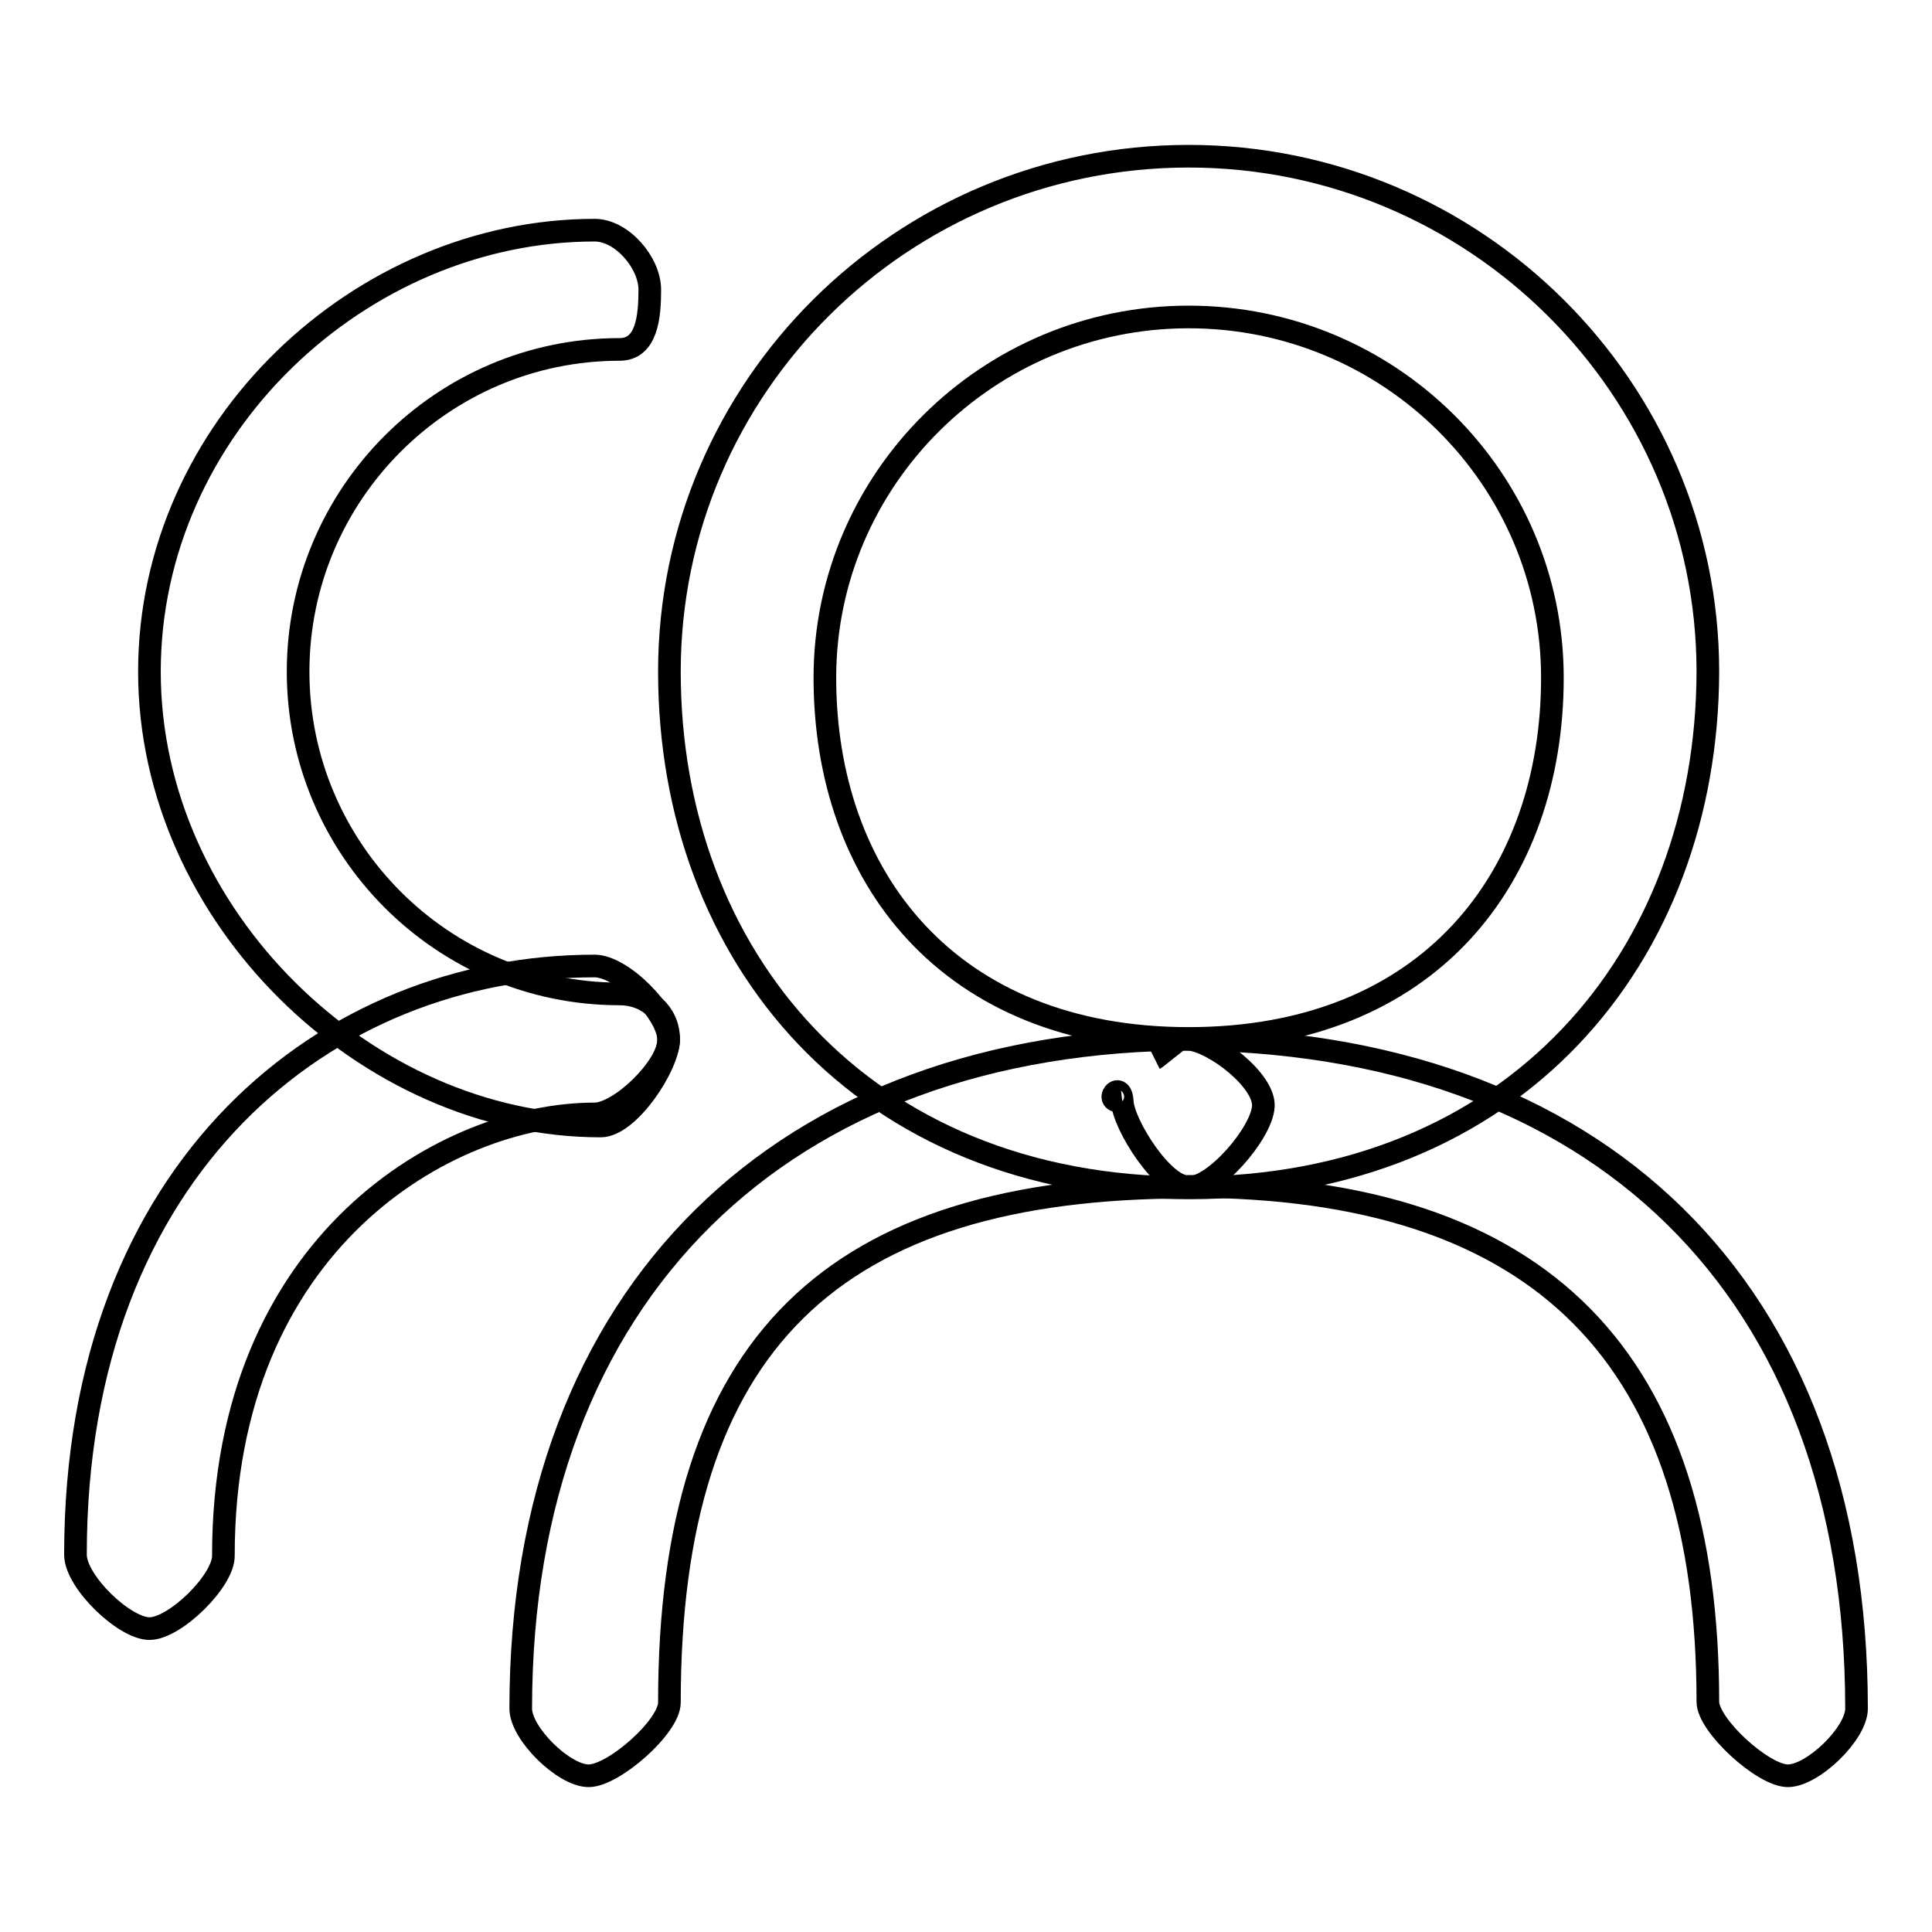
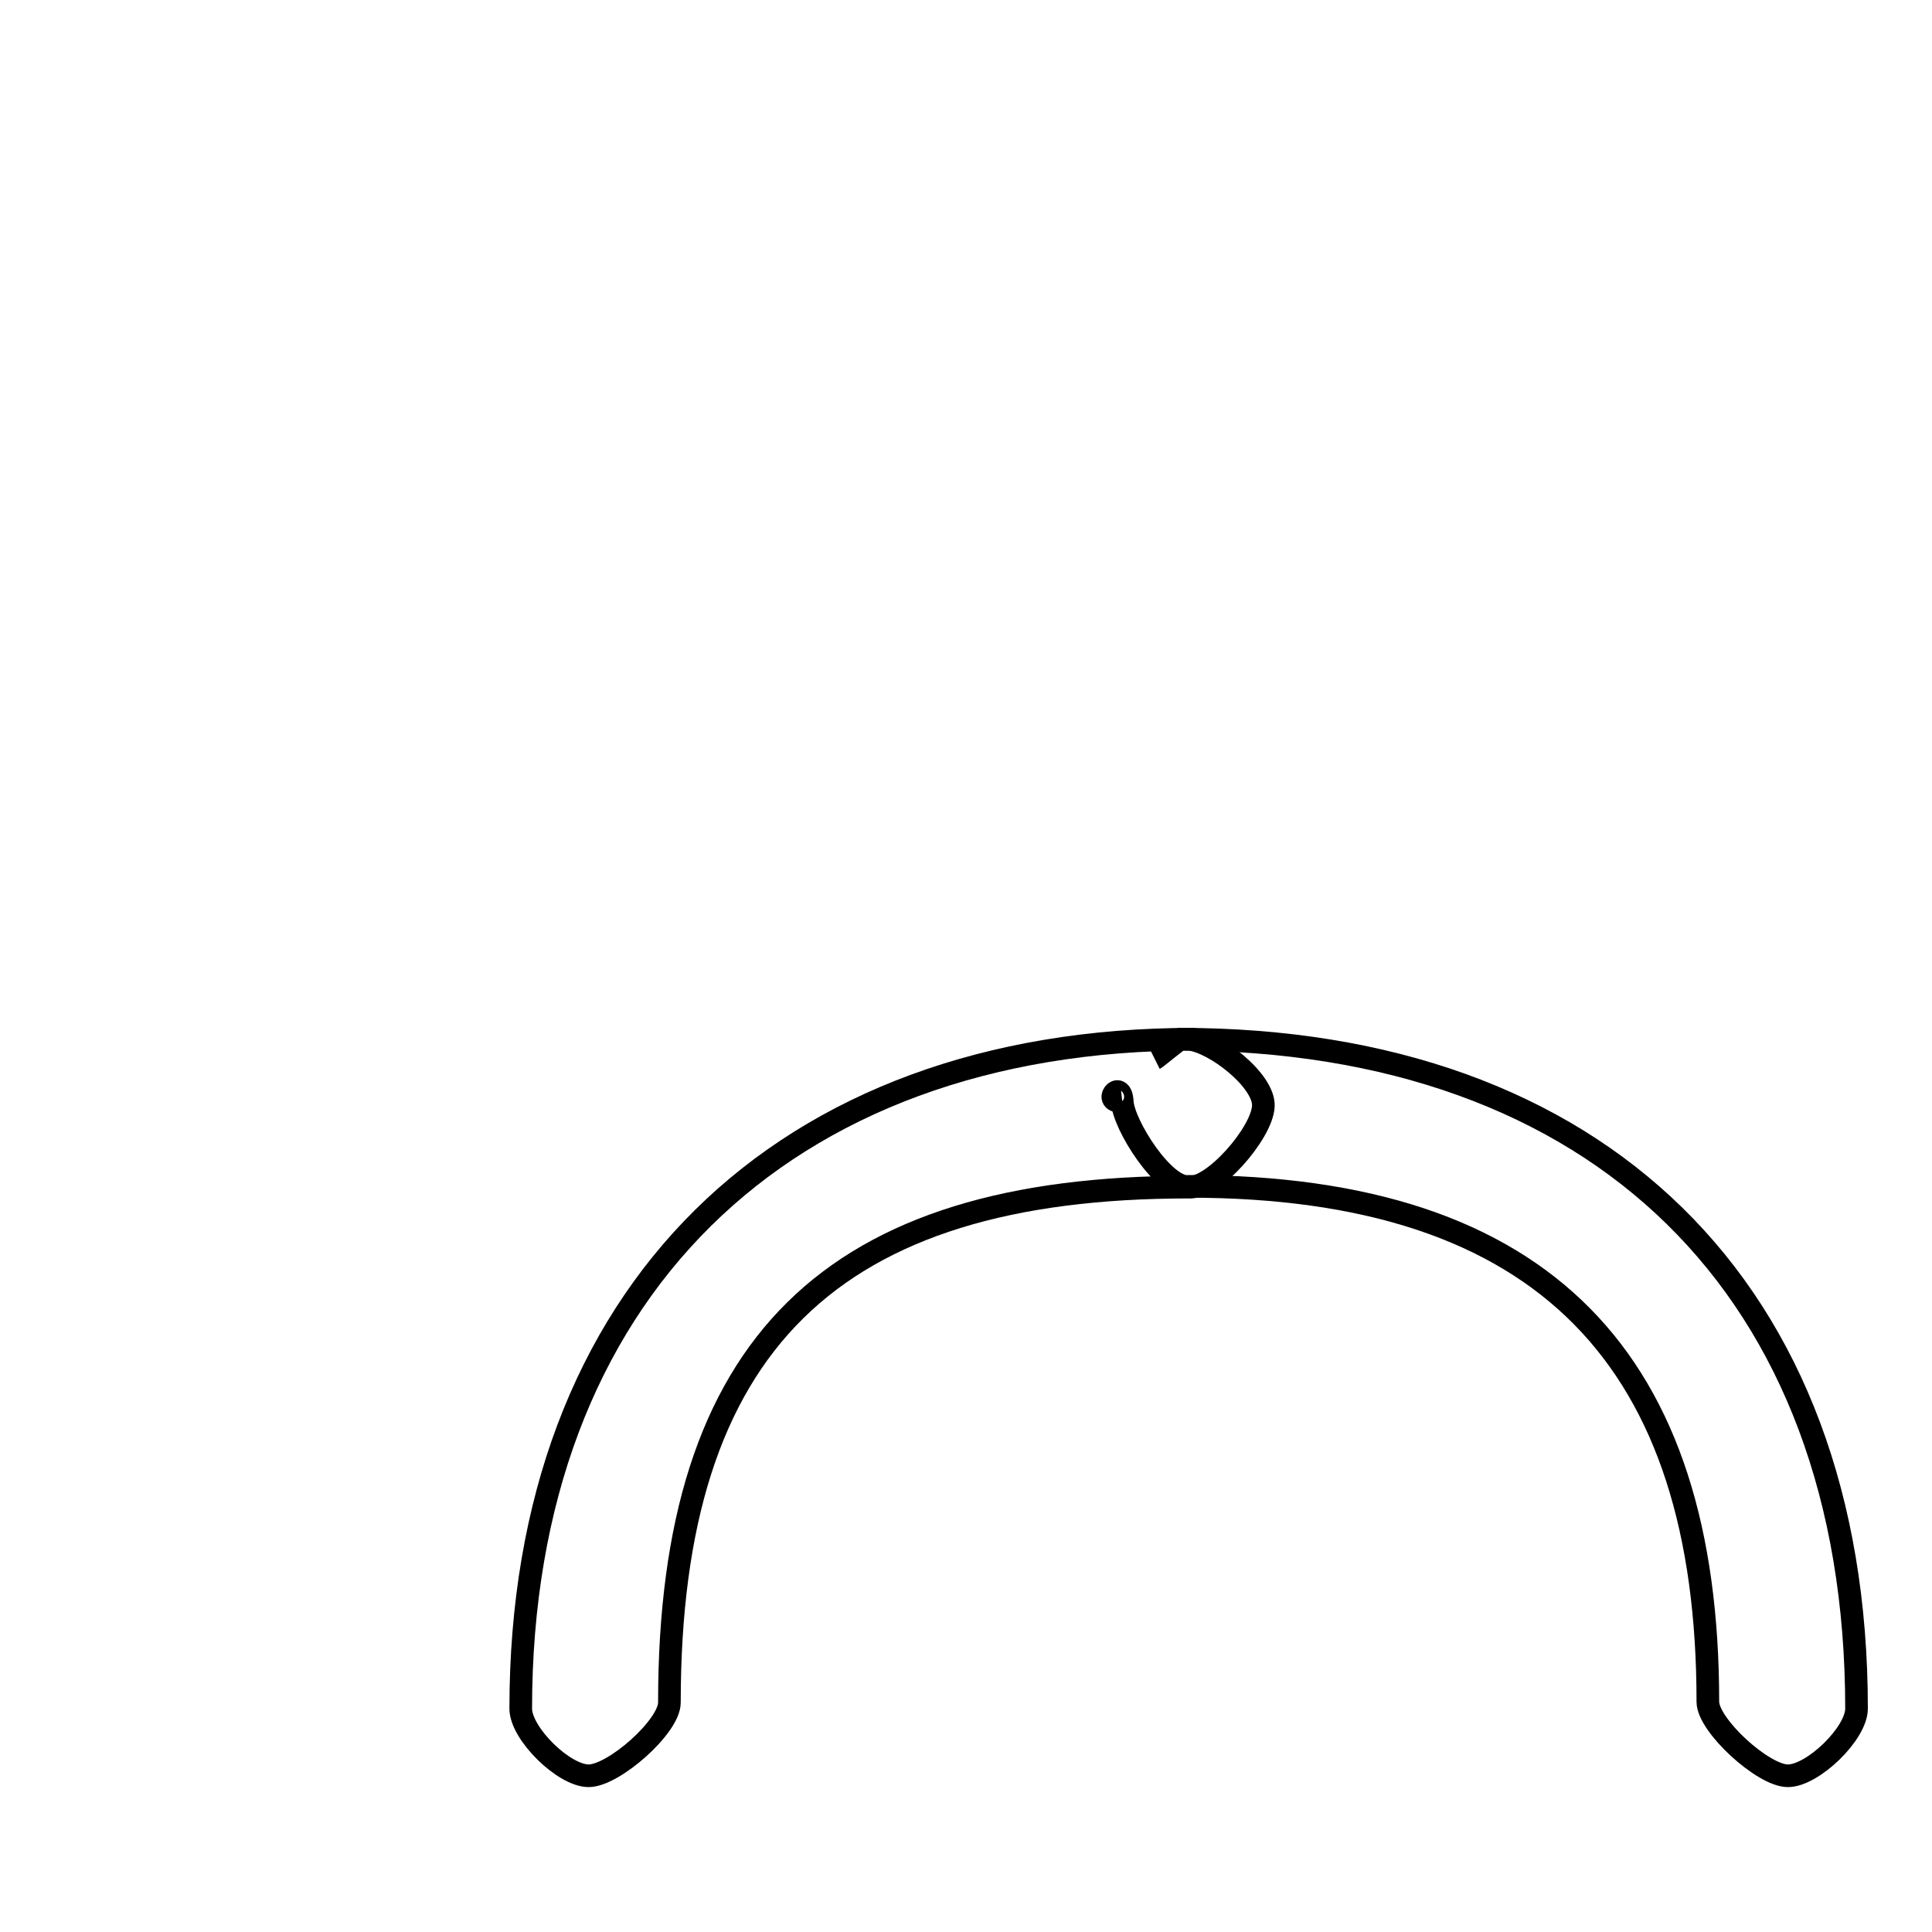
<svg xmlns="http://www.w3.org/2000/svg" version="1.1" x="0px" y="0px" viewBox="0 0 256 256" enable-background="new 0 0 256 256" xml:space="preserve">
  <g>
    <g>
-       <path stroke-width="3" fill-opacity="0" stroke="#000000" d="M157.5,157.4c-43.3,0-68.8-30.7-68.8-68.4c0-37.7,30.8-68.3,68.8-68.3c37.9,0,68.8,30.7,68.8,68.3C226.2,126.7,200.8,157.4,157.5,157.4z M157.5,42c-26.6,0-48.2,21.5-48.2,47.8s16.3,47.8,48.2,47.8c31.9,0,48.2-21.4,48.2-47.8S184.1,42,157.5,42z" />
      <path stroke-width="3" fill-opacity="0" stroke="#000000" d="M78,235.3c-3.3,0-9-5.6-9-8.9c0-55.1,34.7-88.7,89.1-88.7c0.2,0-0.7,0-0.6,0c3.4,0.3,10.1,5.5,9.9,8.9c-0.2,3.6-6.7,11-9.9,10.7c-47.2,0-68.8,20.7-68.8,68.3C88.7,228.8,81.3,235.3,78,235.3z" />
-       <path stroke-width="3" fill-opacity="0" stroke="#000000" d="M79.6,149.2c-31,0-59.8-27.8-59.8-60.2c0-32.3,28-58.5,59-58.5c3.6,0,7.3,4.3,7.3,7.9s-0.4,7.9-4,7.9c-23.5,0-42.6,19.2-42.6,42.7s19.1,42.7,42.6,42.7c3.6,0,6.5,2.5,6.5,6S83.3,149.2,79.6,149.2z" />
-       <path stroke-width="3" fill-opacity="0" stroke="#000000" d="M19.8,215.8c-3.3,0-9.8-6.2-9.8-9.8c0-51.5,33.5-78,68.8-78c3.6,0,9.8,6.2,9.8,9.8s-6.5,9.8-9.8,9.8c-19.5,0-49.2,16.9-49.2,58.5C29.7,209.4,23.2,215.8,19.8,215.8z" />
-       <path stroke-width="3" fill-opacity="0" stroke="#000000" d="M154.4,153.6" />
      <path stroke-width="3" fill-opacity="0" stroke="#000000" d="M148.7,145.9C146,146.2,148.5,142.9,148.7,145.9c0.1,3.1,5.6,11.7,8.8,11.3c47.3,0,68.8,23.2,68.8,68.3c0,3.1,7.3,9.8,10.6,9.8s9.1-5.6,9.1-8.9c0-55.8-34.4-88.7-89.6-88.7c-0.2,0-3.2,2.5-3.4,2.6" />
    </g>
  </g>
</svg>